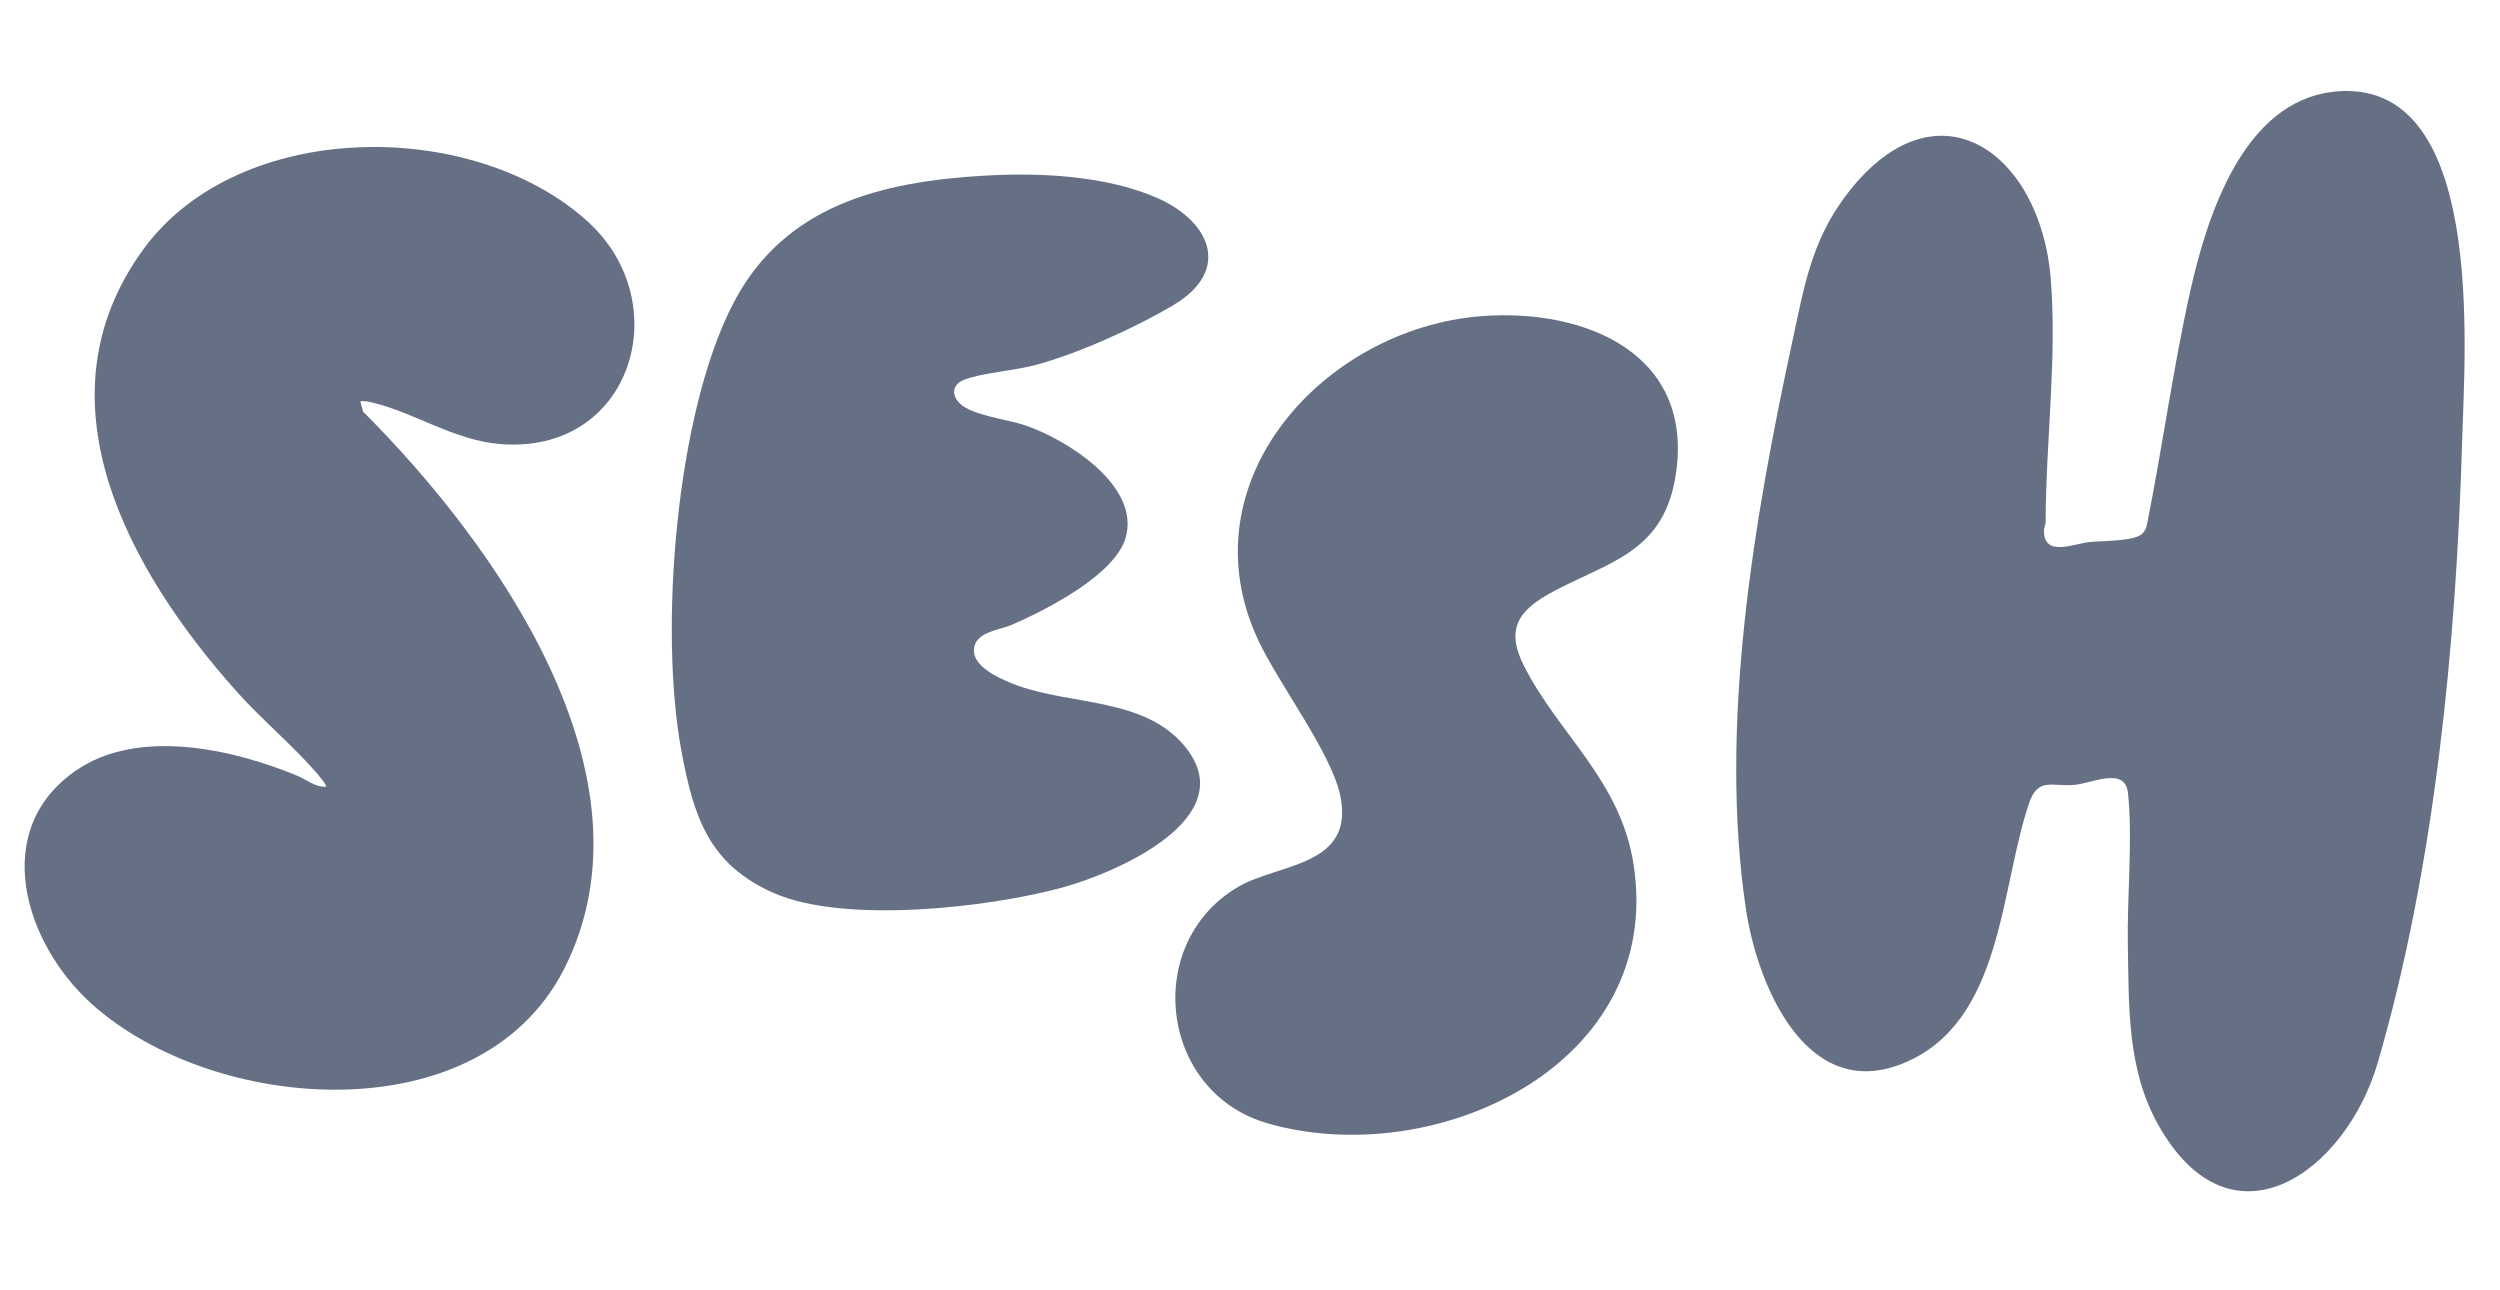
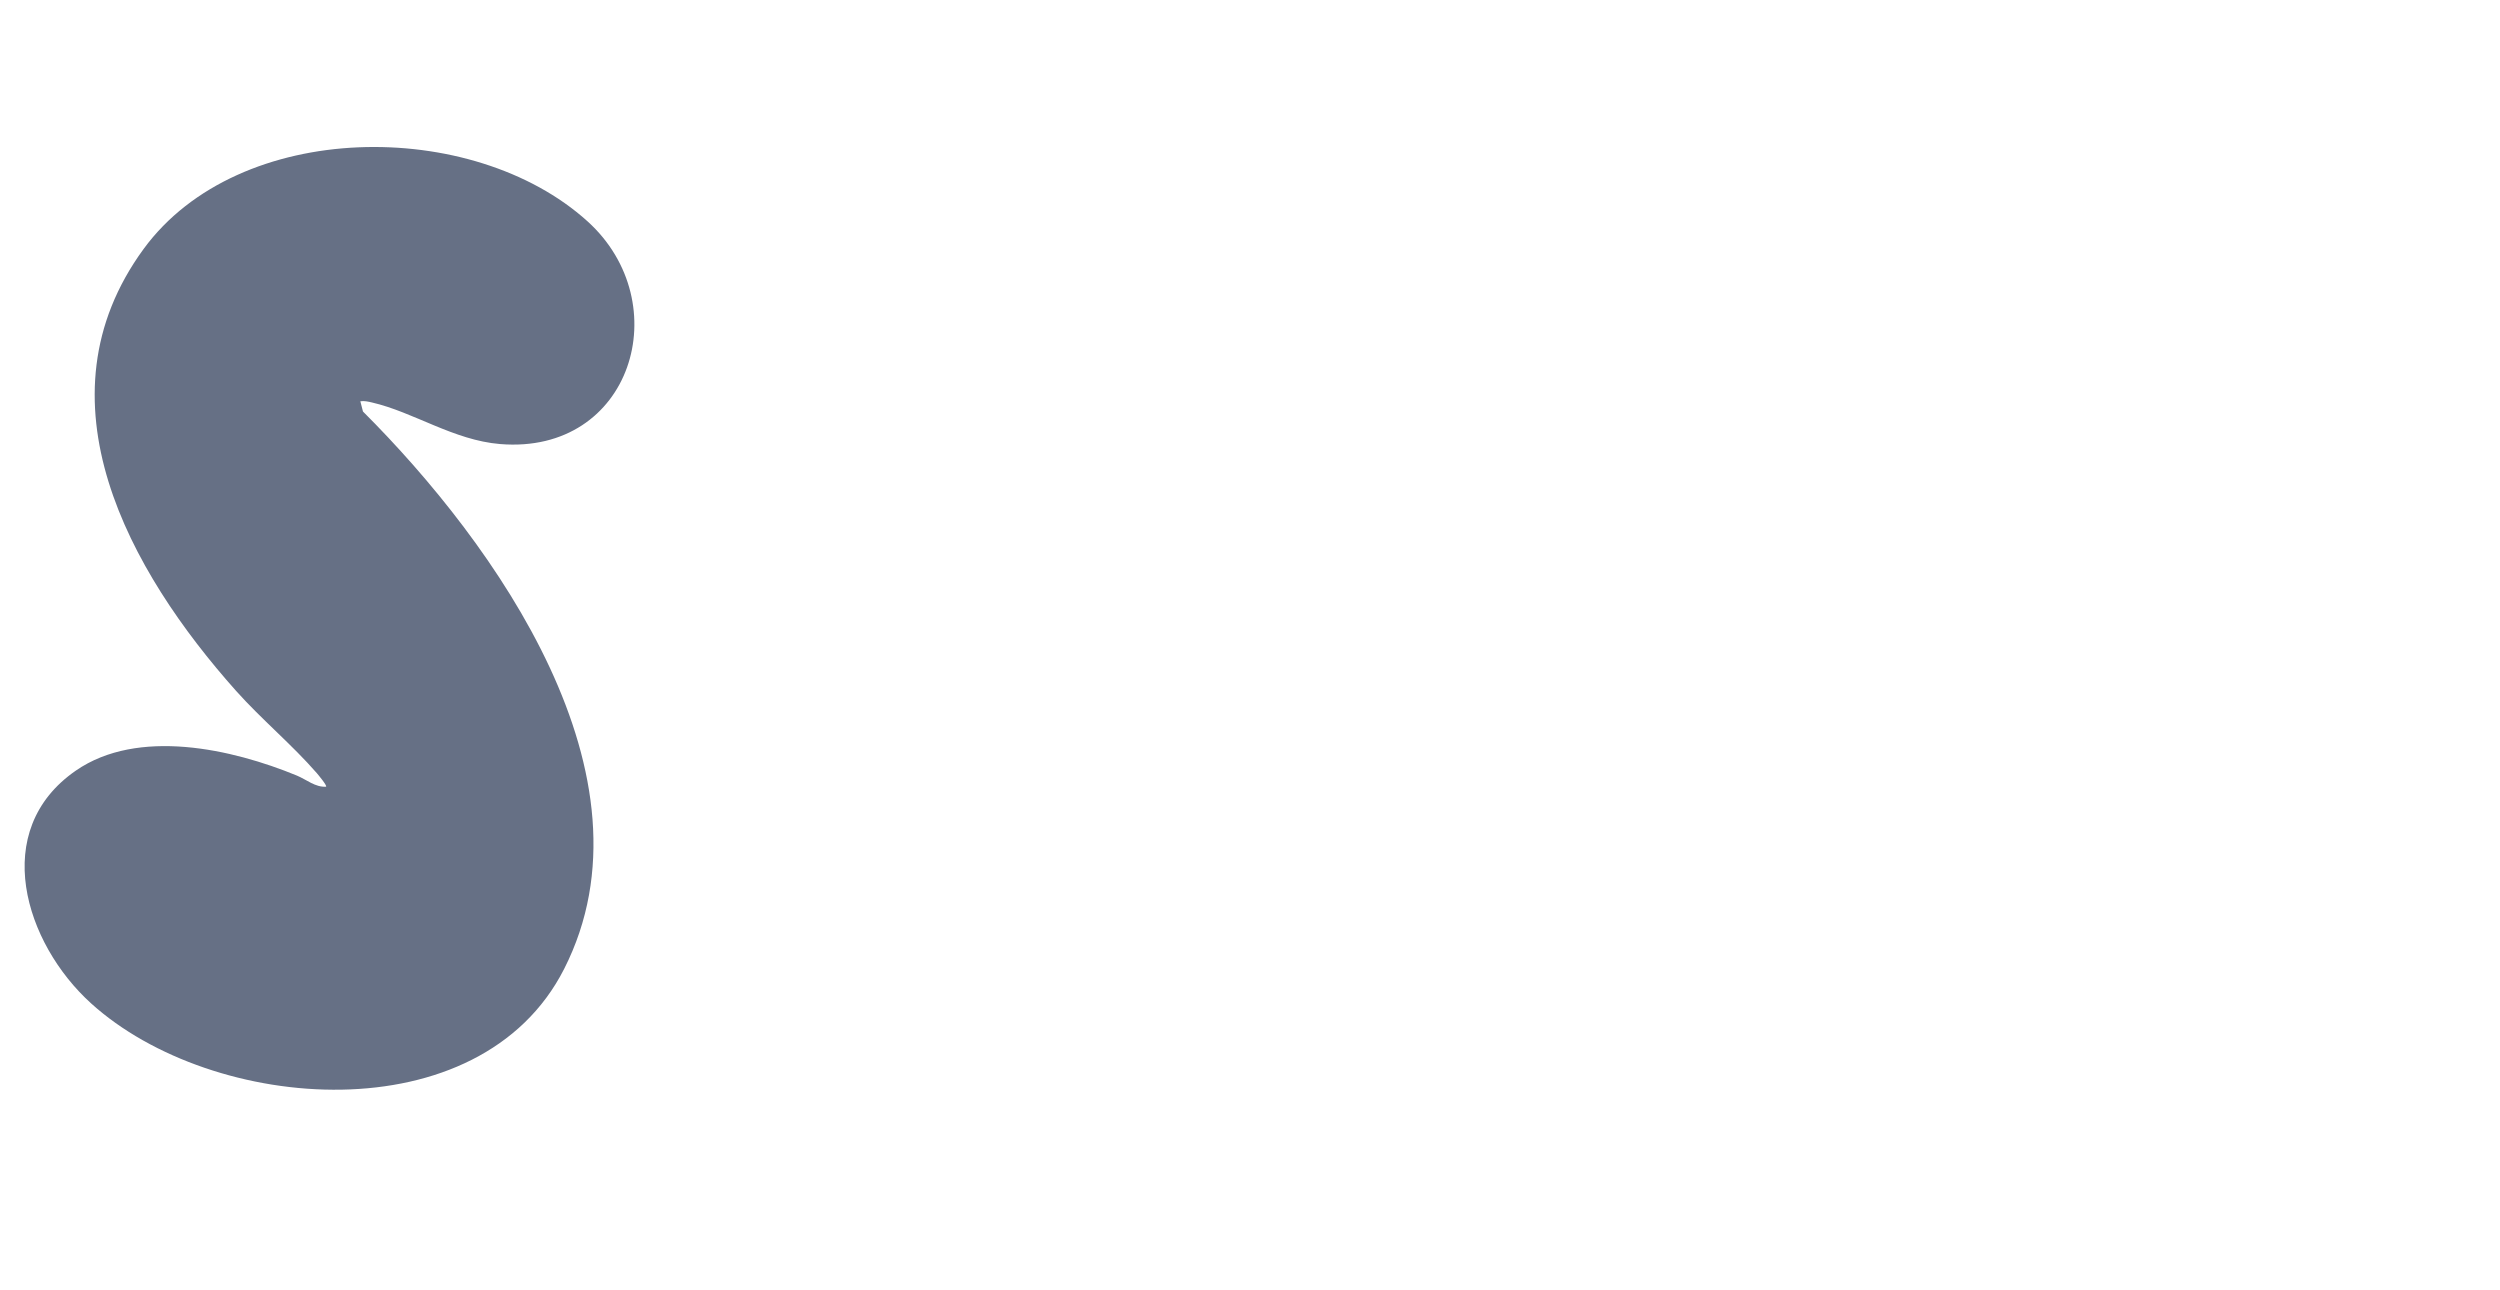
<svg xmlns="http://www.w3.org/2000/svg" fill="none" height="64" viewBox="0 0 124 64" width="124">
  <g clip-path="url(#clip0_1897_2590)">
    <g clip-path="url(#clip1_1897_2590)">
-       <path d="M115.73 4.549C123.324 3.709 122.25 17.354 122.124 21.811C121.837 31.9 120.765 43.02 117.935 52.715C116.36 58.112 110.691 62.247 107.06 55.812C105.499 53.045 105.598 49.965 105.54 46.88C105.495 44.542 105.795 41.548 105.544 39.316C105.396 38.005 103.744 38.862 102.865 38.933C101.752 39.023 101.081 38.54 100.638 39.85C99.193 44.115 99.341 50.722 94.404 52.739C89.565 54.717 87.151 48.807 86.596 45.08C85.246 35.992 86.98 25.828 88.904 16.915C89.475 14.278 89.835 12.032 91.479 9.803C95.933 3.763 101.204 7.458 101.718 13.833C102.035 17.759 101.469 21.946 101.463 25.894C101.463 26.033 101.377 26.175 101.379 26.32C101.386 27.649 102.82 26.974 103.643 26.884C104.271 26.816 105.896 26.865 106.273 26.453C106.378 26.338 106.449 26.22 106.479 26.063C107.263 22.186 107.782 18.246 108.65 14.383C109.477 10.71 111.271 5.047 115.732 4.554L115.73 4.549Z" fill="#667085" />
      <path d="M17.873 19.905L18.003 20.411C24.549 26.946 32.83 38.512 27.981 48.059C23.803 56.286 10.555 55.231 4.521 49.77C1.226 46.79 -0.531 41.187 3.764 38.221C6.844 36.092 11.519 37.147 14.726 38.469C15.202 38.667 15.643 39.057 16.173 39.02C16.235 38.967 15.772 38.416 15.708 38.341C14.492 36.943 12.97 35.679 11.708 34.266C6.416 28.329 1.653 19.83 7.123 12.349C11.852 5.885 23.448 5.825 29.143 10.98C33.614 15.027 31.34 22.563 24.805 22.025C22.502 21.836 20.513 20.439 18.451 19.963C18.256 19.918 18.074 19.875 17.873 19.903V19.905Z" fill="#667085" />
-       <path d="M48.809 8.714C51.539 8.551 54.761 8.703 57.303 9.777C59.993 10.915 61.14 13.378 58.208 15.129C56.306 16.263 53.464 17.543 51.329 18.113C50.341 18.377 48.603 18.512 47.807 18.842C47.214 19.088 47.182 19.611 47.634 20.036C48.238 20.604 49.972 20.801 50.83 21.09C52.892 21.785 56.591 24.091 55.828 26.685C55.286 28.526 51.865 30.264 50.187 30.989C49.514 31.278 48.236 31.349 48.311 32.348C48.373 33.169 49.803 33.76 50.483 34.007C53.16 34.976 56.744 34.616 58.733 36.978C61.744 40.553 55.35 43.297 52.688 44.023C49.01 45.026 41.887 45.828 38.393 44.3C35.15 42.881 34.404 40.504 33.798 37.25C32.679 31.244 33.519 20.477 36.394 15.001C38.921 10.189 43.673 9.018 48.806 8.712L48.809 8.714Z" fill="#667085" />
-       <path d="M73.469 15.682C78.74 15.273 84.216 17.639 83.069 23.829C82.403 27.426 79.724 27.9 77.027 29.347C75.355 30.243 74.637 31.158 75.597 33.044C77.342 36.471 80.392 38.709 81.031 42.908C82.534 52.8 71.248 58.078 62.923 55.733C57.483 54.2 56.664 46.769 61.41 43.989C63.41 42.816 67.229 42.988 66.473 39.444C66.018 37.32 63.438 33.942 62.417 31.771C58.724 23.922 65.658 16.289 73.471 15.682H73.469Z" fill="#667085" />
    </g>
  </g>
  <defs>
    <clipPath id="clip0_1897_2590">
      <rect fill="white" height="64" transform="translate(0.333)" width="123" />
    </clipPath>
    <clipPath id="clip1_1897_2590">
      <rect fill="white" height="56" transform="translate(0.646 3.655)" width="121.929" />
    </clipPath>
  </defs>
</svg>